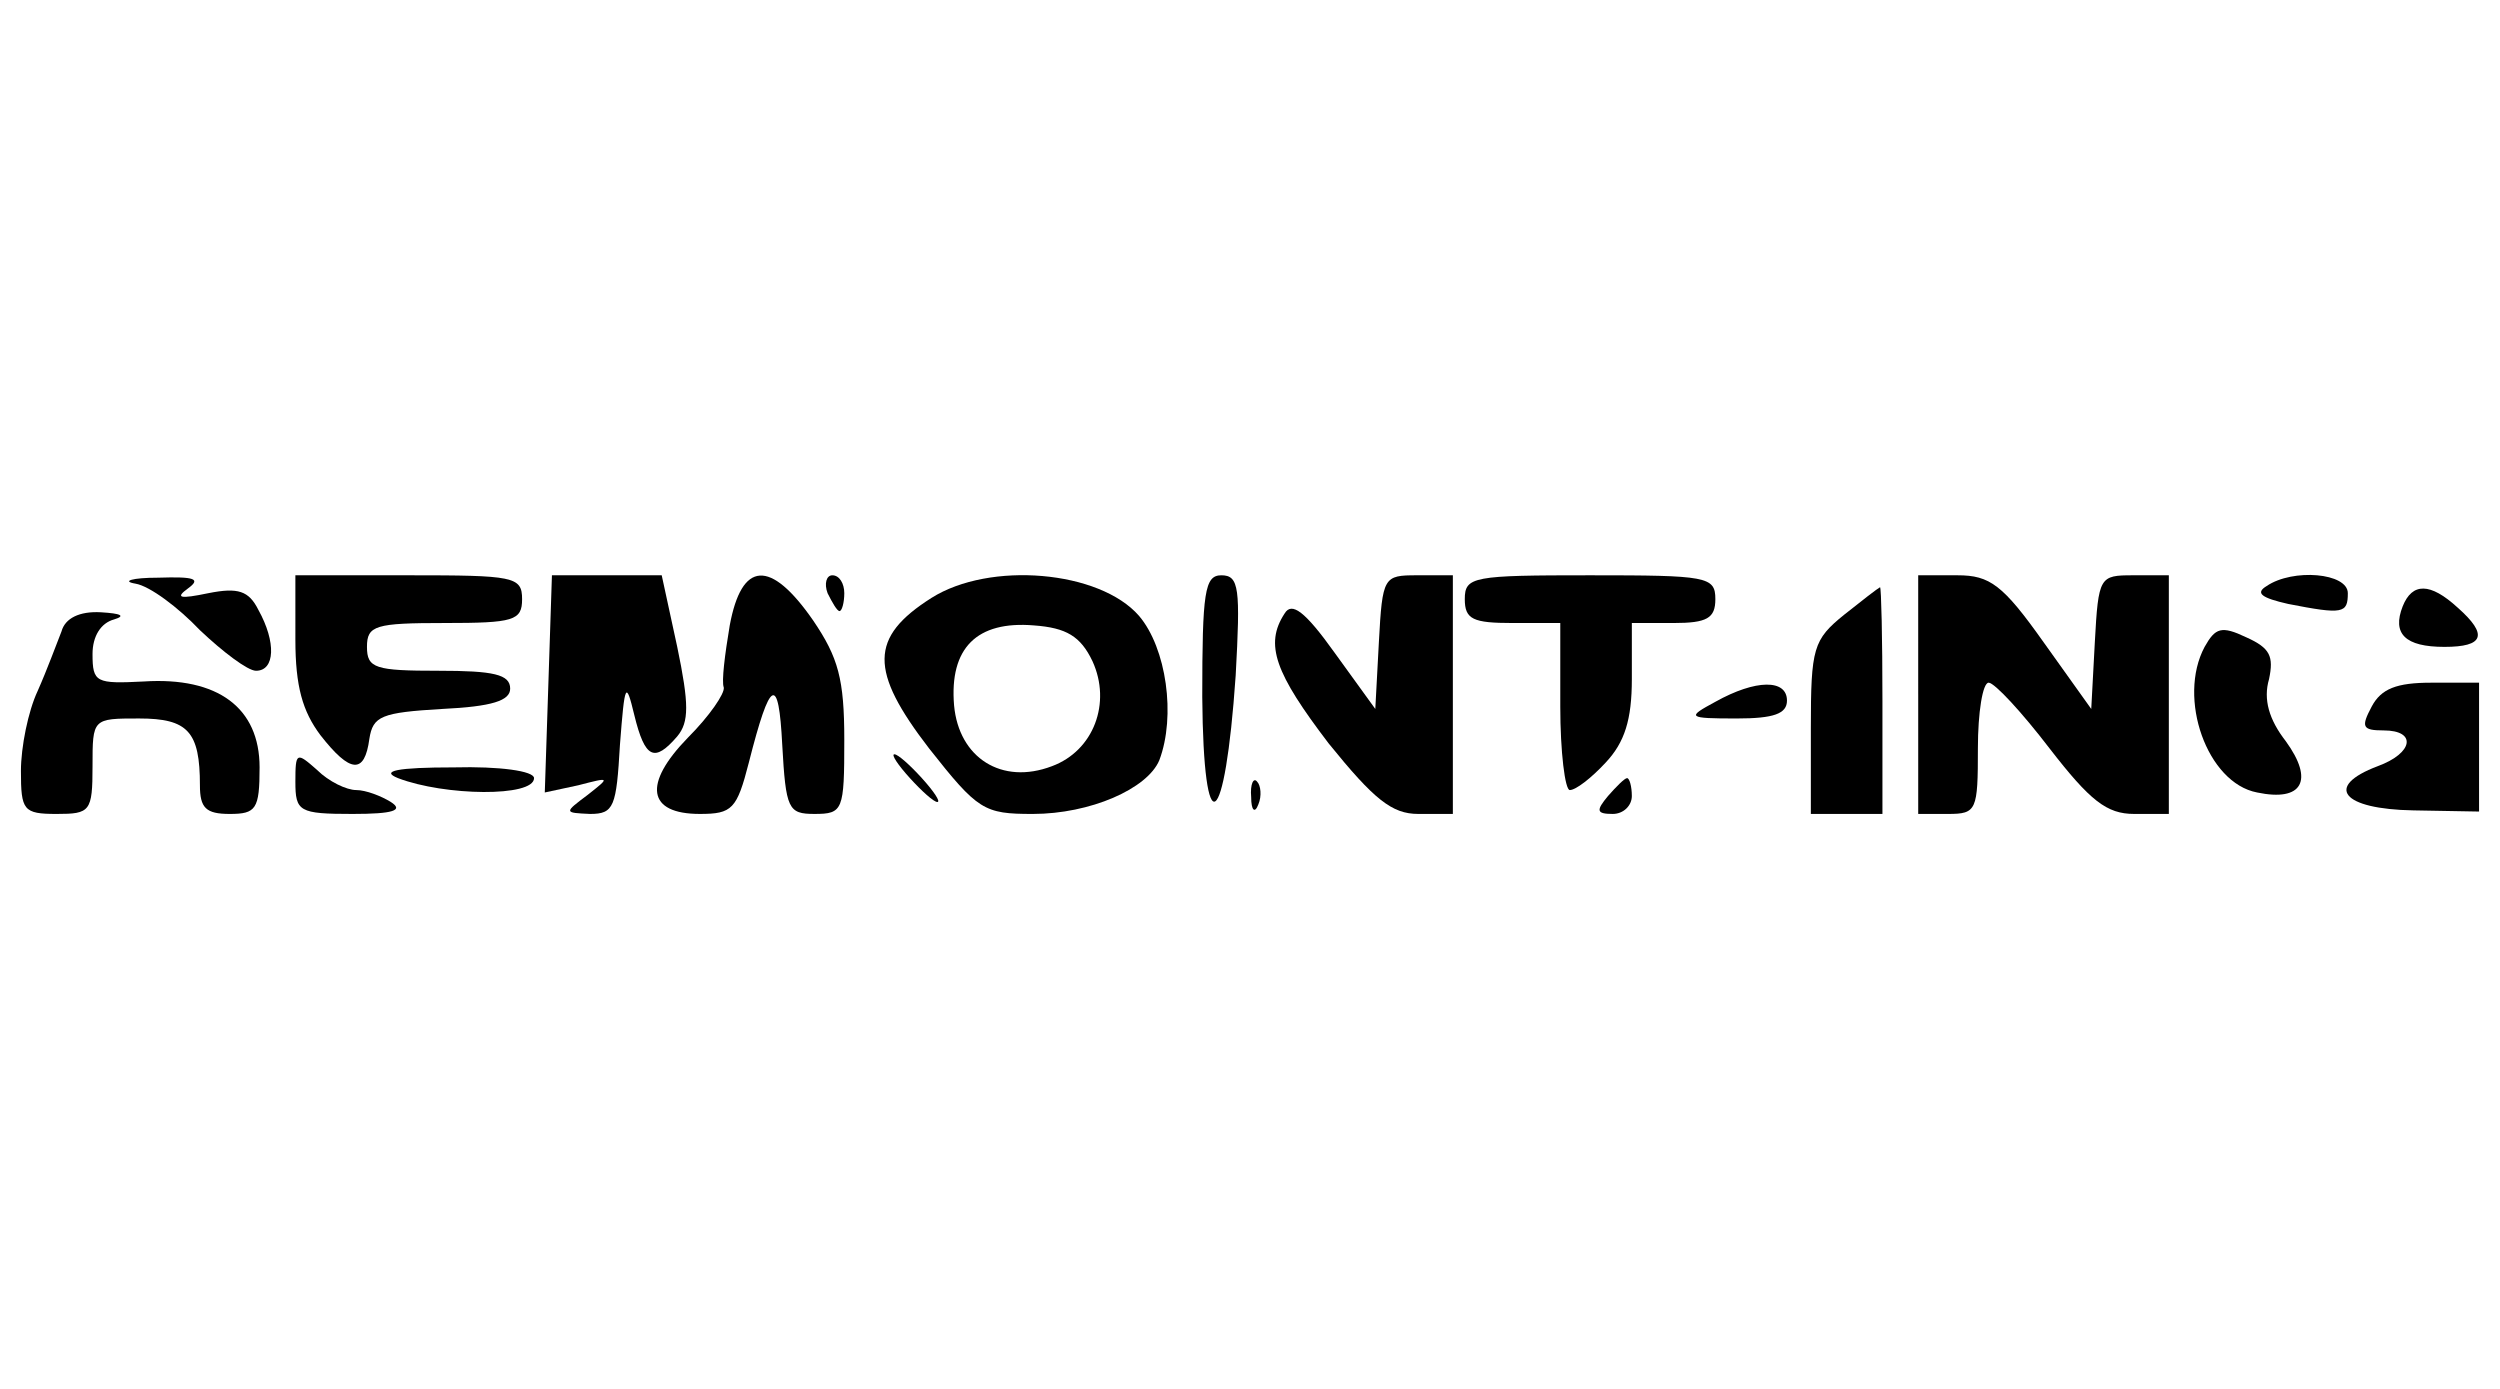
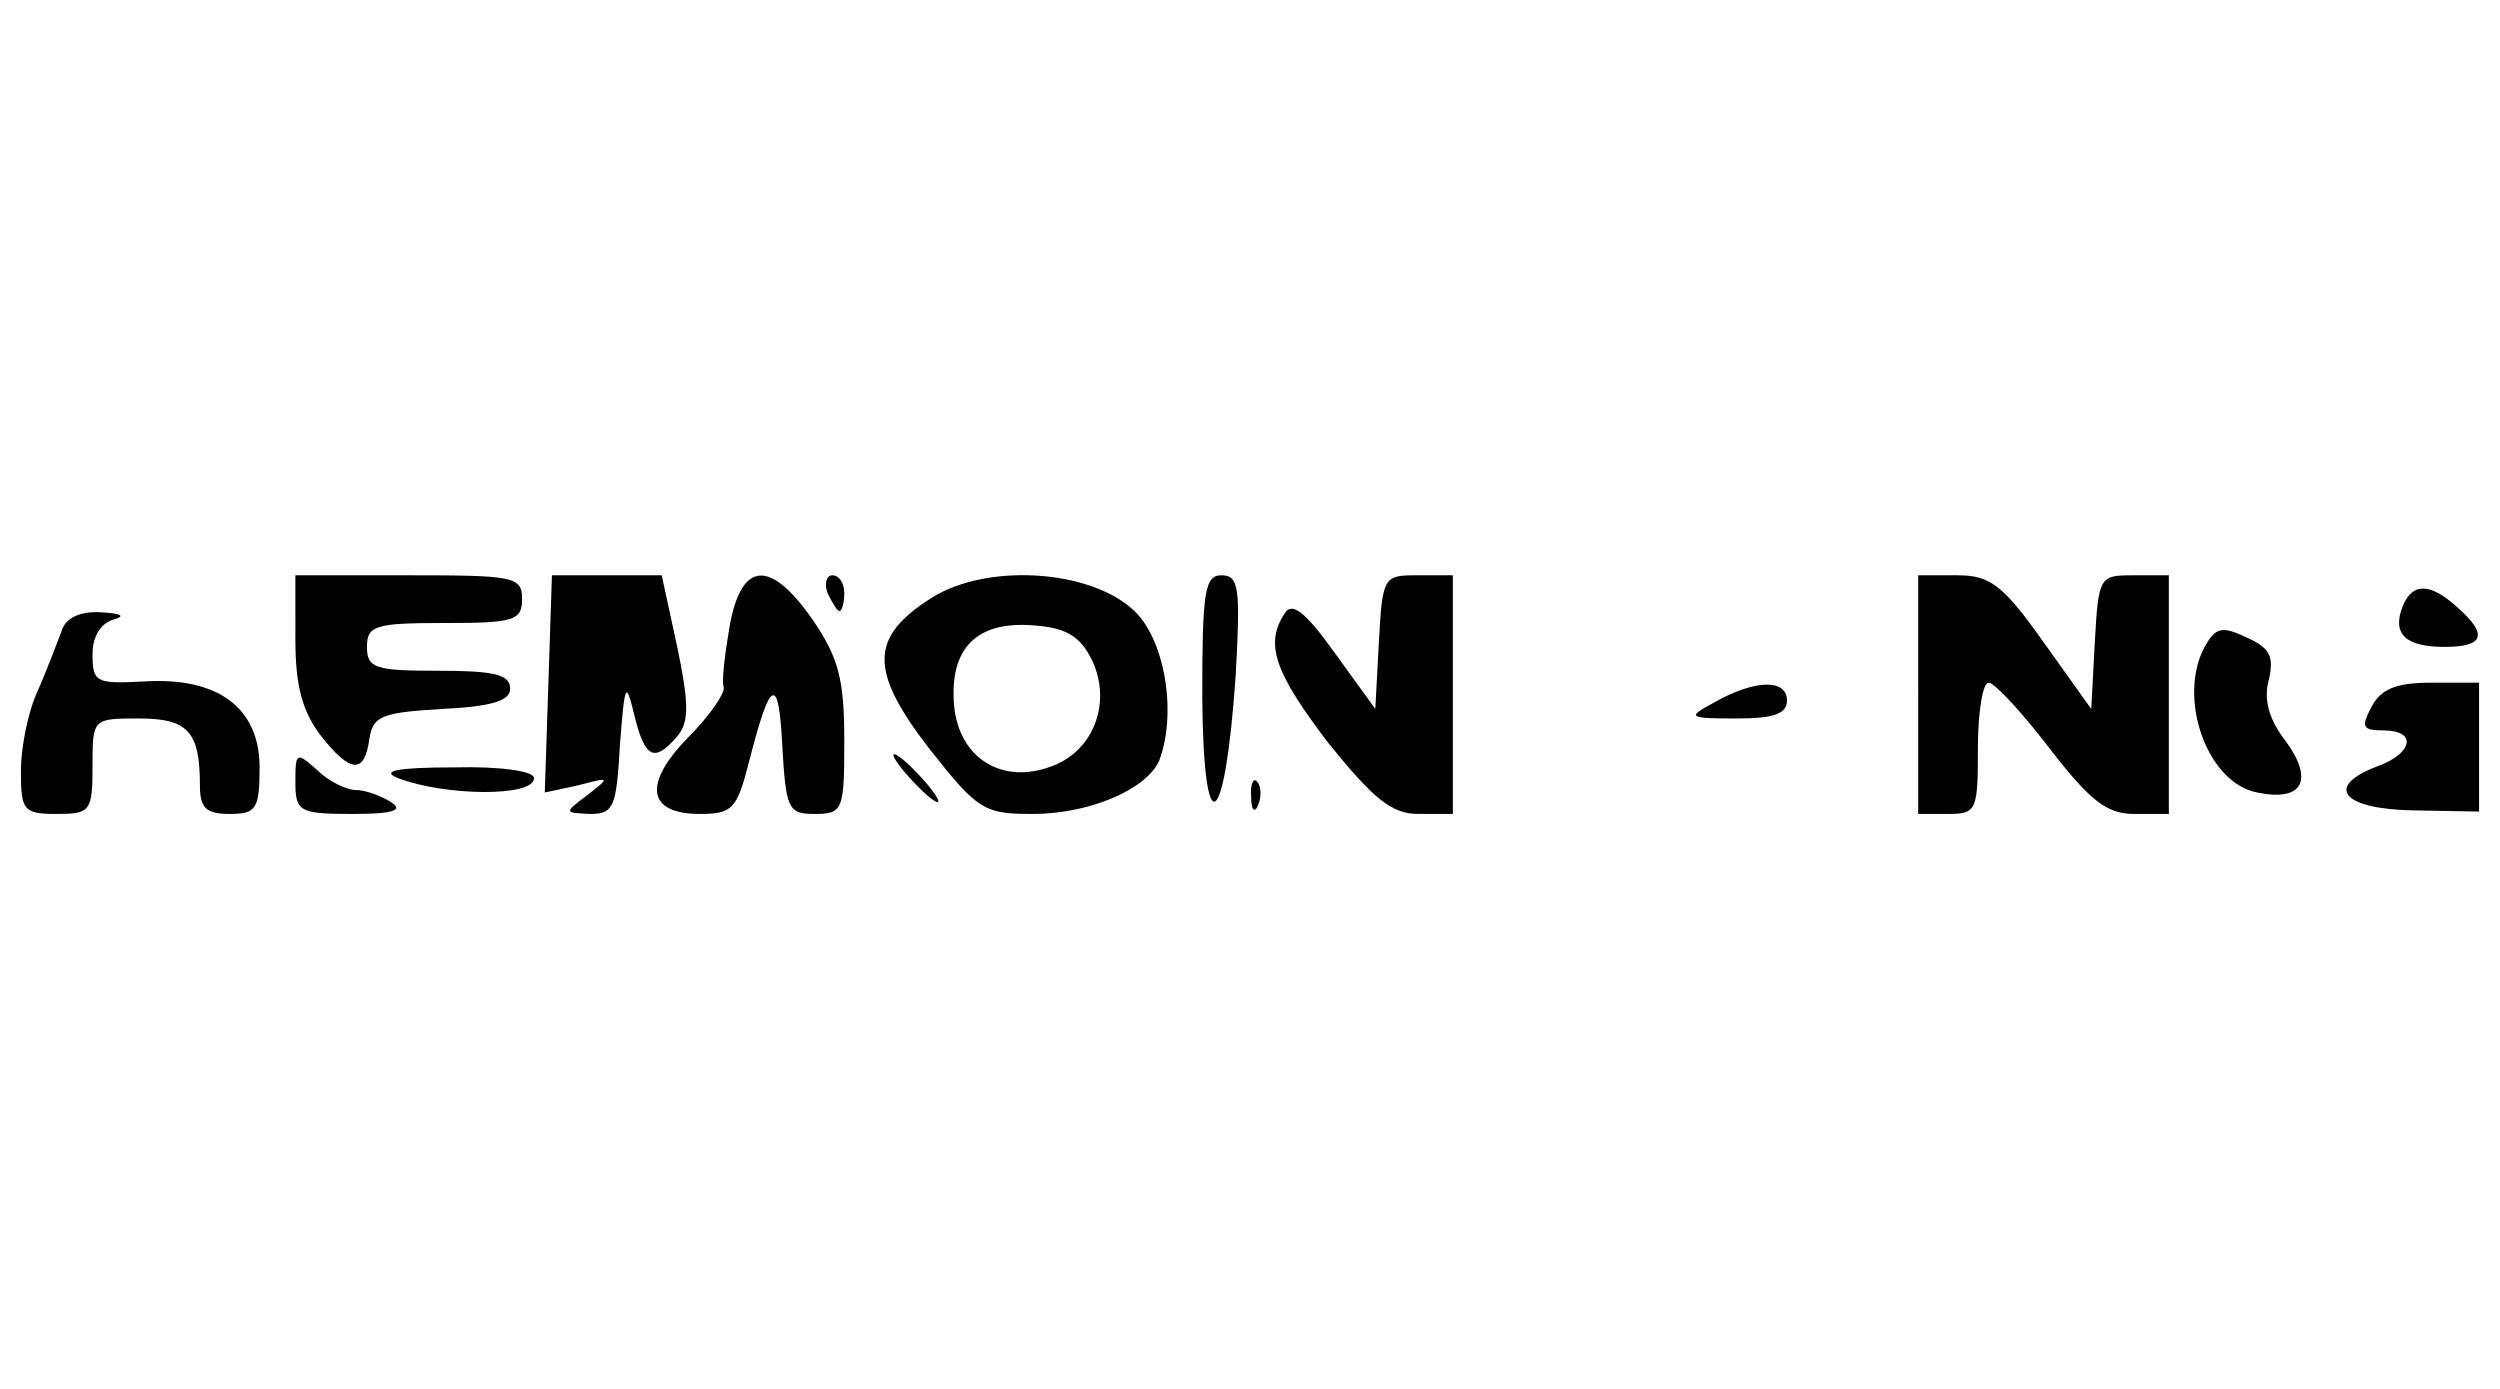
<svg xmlns="http://www.w3.org/2000/svg" version="1.1" id="Layer_1" x="0px" y="0px" width="90px" height="50px" viewBox="0 0 90 50" enable-background="new 0 0 90 50" xml:space="preserve">
  <g transform="translate(0,250) scale(0.1,-0.1)">
-     <path d="M48.779,2289.883c5.151-0.854,15.459-8.594,23.193-16.748c8.164-7.729,17.183-14.609,20.19-14.609   c6.875,0,7.305,10.317,0.859,21.914c-3.442,6.87-7.3,8.159-18.042,6.011c-10.313-2.148-12.021-1.719-7.305,1.719   c4.727,3.438,2.578,4.302-10.737,3.867C47.49,2292.036,43.623,2290.747,48.779,2289.883z" />
    <path d="M106.338,2269.702c0-16.753,2.578-25.776,9.019-34.37c10.742-13.74,15.898-14.18,17.617-1.299   c1.289,8.174,4.292,9.463,26.206,10.742c18.037,0.864,24.482,3.013,24.482,7.31c0,5.161-6.016,6.44-25.776,6.44   c-22.764,0-25.776,0.864-25.776,8.599c0,7.725,3.013,8.589,27.93,8.589c24.912,0,27.915,0.859,27.915,8.589   c0,8.169-3.003,8.594-40.806,8.594h-40.811V2269.702z" />
    <path d="M197.412,2253.803l-1.289-39.097l12.026,2.588c11.602,3.008,11.602,3.008,3.433-3.438   c-8.589-6.445-8.589-6.445,0.859-6.875c8.599,0,9.458,2.578,10.742,24.902c1.714,22.349,2.148,23.213,5.156,10.742   c3.867-15.879,7.3-17.178,15.464-7.725c4.292,5.156,4.292,11.602,0,32.222l-5.586,25.771h-19.761h-19.761L197.412,2253.803z" />
    <path d="M262.705,2274.848c-1.724-10.308-3.003-20.181-2.148-22.329c0.425-2.148-5.151-10.313-12.881-18.047   c-16.333-16.748-14.609-27.49,4.292-27.49c11.597,0,13.311,1.719,17.607,18.467c7.734,30.503,10.742,31.797,12.031,6.436   c1.289-23.184,2.148-24.902,11.597-24.902c10.313,0,10.742,1.279,10.742,26.631c0,21.909-2.148,29.644-11.167,42.959   C277.31,2298.911,267.002,2298.047,262.705,2274.848z" />
    <path d="M297.93,2286.45c1.719-3.438,3.438-6.44,4.297-6.44s1.719,3.003,1.719,6.44c0,3.433-1.719,6.445-4.297,6.445   C297.495,2292.895,296.646,2289.883,297.93,2286.45z" />
    <path d="M335.298,2284.731c-22.334-14.18-22.334-26.206-0.854-54.126c17.612-22.344,19.761-23.623,37.368-23.623   c20.625,0,41.245,9.023,45.542,19.336c6.011,15.889,2.573,40.376-7.305,51.973C395.874,2294.619,356.353,2298.047,335.298,2284.731   z M393.296,2261.963c6.875-15.034,0.435-32.227-14.604-37.793c-18.042-6.875-33.506,2.998-35.225,21.904   c-1.724,20.62,8.159,30.498,28.779,28.774C383.838,2273.994,388.999,2270.986,393.296,2261.963z" />
    <path d="M432.813,2249.077c0.43-54.126,8.169-48.53,12.031,7.739c1.719,31.353,1.284,36.079-5.156,36.079   C433.677,2292.895,432.813,2286.88,432.813,2249.077z" />
    <path d="M496.396,2268.843l-1.289-24.067l-14.609,20.195c-10.742,15.039-15.469,18.467-18.037,14.175   c-7.305-11.162-3.438-21.479,15.889-46.821c16.328-20.186,22.773-25.342,32.207-25.342h12.471v42.954v42.959h-12.881   C498.115,2292.895,497.676,2292.47,496.396,2268.843z" />
-     <path d="M527.324,2284.302c0-7.305,3.008-8.589,17.188-8.589h17.188v-30.073c0-16.323,1.709-30.063,3.428-30.063   c2.148,0,7.725,4.297,12.891,9.873c6.875,7.305,9.443,15.469,9.443,30.073v20.19H602.5c12.021,0,15.029,1.719,15.029,8.589   c0,8.169-3.008,8.594-45.098,8.594C530.332,2292.895,527.324,2292.47,527.324,2284.302z" />
    <path d="M690.557,2249.936v-42.954h10.752c10.303,0,10.732,1.279,10.732,23.623c0,12.891,1.719,23.628,3.867,23.628   s12.031-10.737,21.904-23.628c14.609-18.896,20.615-23.623,30.498-23.623h12.471v42.954v42.959h-12.891   c-12.031,0-12.461-0.425-13.75-24.053l-1.289-24.067l-17.188,24.067c-14.6,20.615-19.326,24.053-30.928,24.053h-14.18V2249.936z" />
-     <path d="M815.996,2289.028c-4.297-2.578-1.719-4.297,7.744-6.445c19.746-3.862,21.475-3.438,21.475,3.867   S825.459,2295.469,815.996,2289.028z" />
-     <path d="M663.926,2278.72c-11.162-9.019-12.021-12.026-12.021-40.811v-30.928h12.881h12.891v40.806   c0,22.339-0.42,40.811-0.859,40.811C675.957,2288.169,670.371,2283.872,663.926,2278.72z" />
    <path d="M864.971,2281.728c-3.877-9.883,0.859-14.604,15.029-14.604c14.18,0,15.898,4.292,4.727,14.165   C874.863,2290.317,868.408,2290.317,864.971,2281.728z" />
    <path d="M22.144,2272.7c-1.719-4.292-5.156-13.74-8.599-21.475c-3.428-7.3-6.011-20.19-6.011-28.774   c0-14.189,0.864-15.469,12.891-15.469s12.886,0.859,12.886,17.188c0,17.178,0,17.178,16.758,17.178   c17.607,0,21.904-4.727,21.904-24.053c0-8.164,2.148-10.313,10.742-10.313c9.448,0,10.737,1.719,10.737,16.758   c0,21.465-15.034,32.642-41.67,30.928c-17.183-0.864-18.472-0.435-18.472,9.873c0,6.445,3.008,11.172,7.729,12.456   c4.302,1.294,2.583,2.148-4.722,2.583C28.584,2280.01,23.433,2277.431,22.144,2272.7z" />
    <path d="M793.662,2267.124c-9.883-18.472,0.859-48.97,18.896-52.417c16.328-3.428,20.615,4.297,10.313,18.477   c-6.016,7.734-8.164,15.039-6.016,22.339c1.719,8.164,0.439,11.172-8.164,15.029   C799.678,2274.848,797.529,2273.994,793.662,2267.124z" />
    <path d="M617.529,2247.353c-10.303-5.576-10.303-6.006,7.744-6.006c13.311,0,18.037,1.719,18.037,6.44   C643.311,2255.522,632.148,2255.522,617.529,2247.353z" />
    <path d="M853.809,2245.639c-3.877-7.31-3.447-8.589,4.287-8.589c12.031,0,10.742-8.164-2.139-12.881   c-19.336-7.314-12.891-15.469,12.881-15.908l23.623-0.42v23.193v23.198h-17.178   C862.822,2254.233,857.227,2252.085,853.809,2245.639z" />
    <path d="M106.338,2218.584c0-10.742,1.294-11.602,20.62-11.602c14.609,0,18.472,1.279,13.745,4.297   c-3.438,2.148-9.019,4.297-12.456,4.297c-3.433,0-9.878,3.008-14.175,7.305C106.768,2229.316,106.338,2229.316,106.338,2218.584z" />
    <path d="M327.573,2219.873c4.297-4.727,8.589-8.594,9.873-8.594c1.294,0-1.284,3.867-5.576,8.594   c-4.297,4.727-8.599,8.584-9.888,8.584C320.703,2228.457,323.271,2224.599,327.573,2219.873z" />
    <path d="M143.281,2219.873c16.758-6.445,48.975-6.875,48.975,0c0,2.578-12.456,4.297-28.784,3.867   C142.852,2223.74,136.836,2222.451,143.281,2219.873z" />
    <path d="M450.425,2212.998c0-4.736,1.299-6.016,2.583-2.588c1.289,3.018,0.864,6.885-0.435,8.174   C451.289,2220.302,450,2217.724,450.425,2212.998z" />
-     <path d="M578.877,2213.427c-4.297-5.166-4.297-6.445,1.719-6.445c3.867,0,6.865,3.008,6.865,6.445c0,3.428-0.84,6.445-1.719,6.445   C584.893,2219.873,581.875,2216.855,578.877,2213.427z" />
  </g>
</svg>